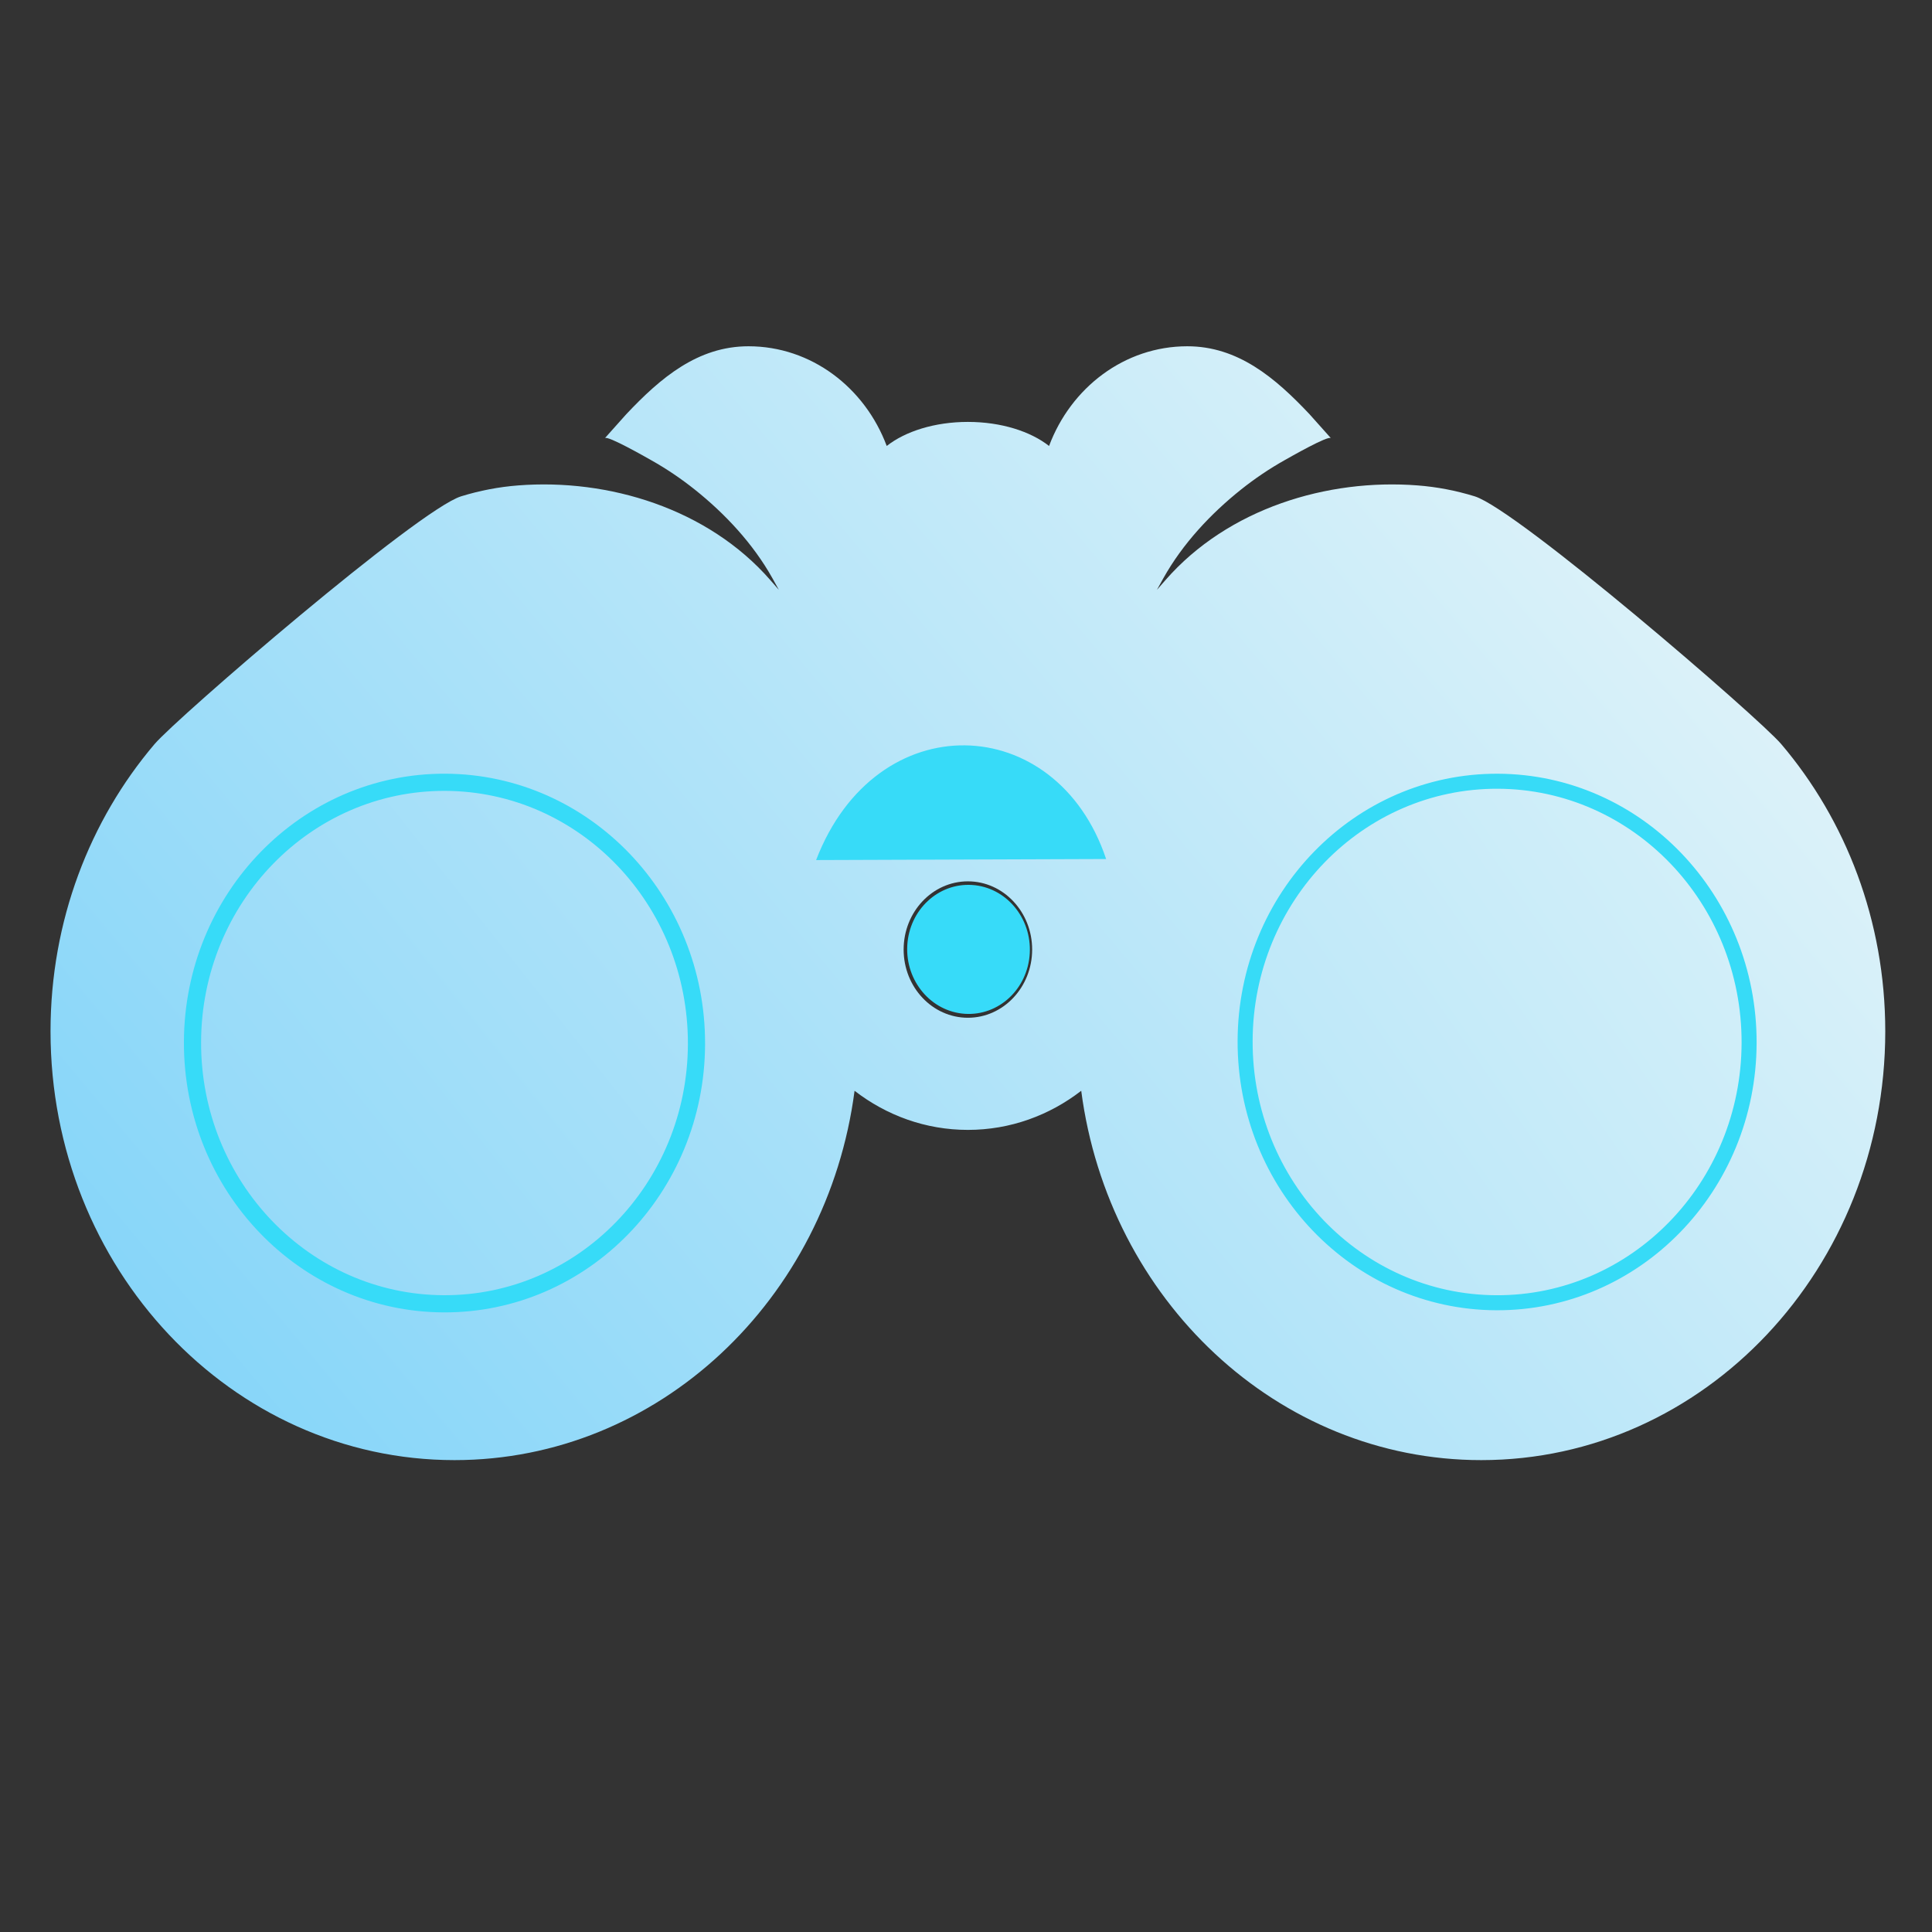
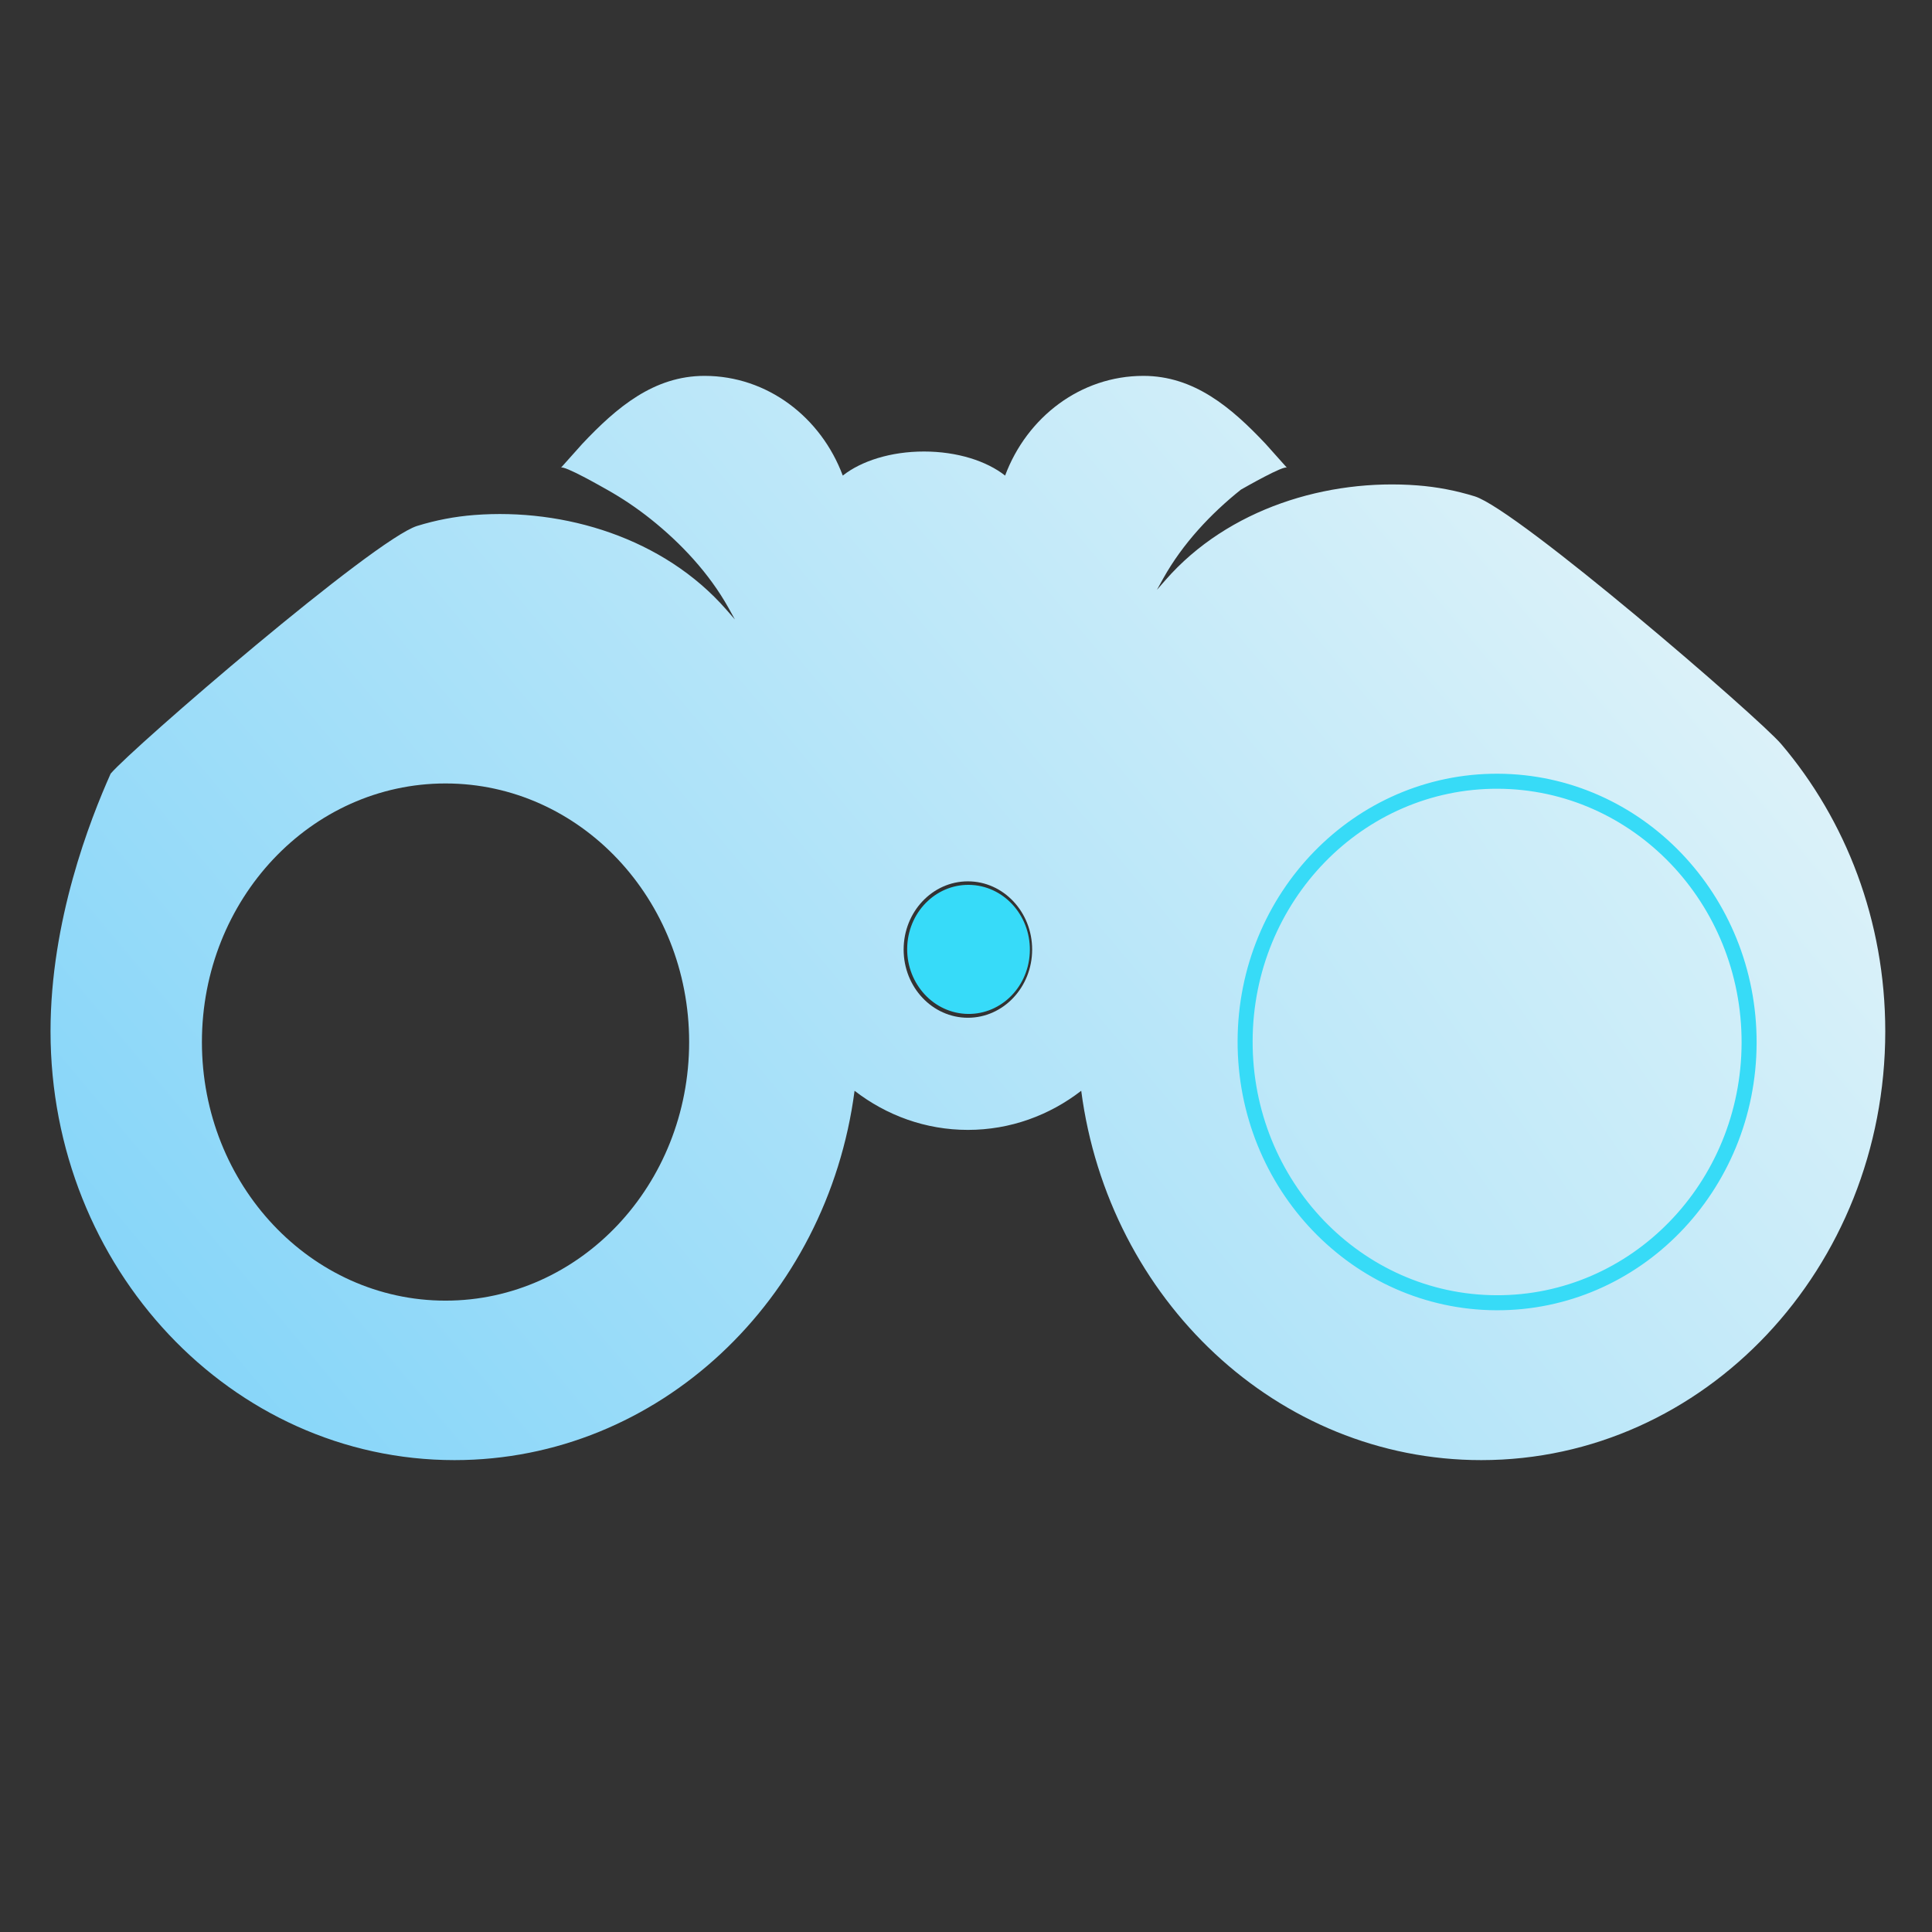
<svg xmlns="http://www.w3.org/2000/svg" viewBox="1555.2 4419.1 900 900">
  <rect x="1555.2" y="4419.1" width="900" height="900" fill="#333333" stroke="none" />
  <defs>
    <linearGradient gradientUnits="userSpaceOnUse" x1="460.999" y1="197.343" x2="460.999" y2="724.655" id="gradient-120" gradientTransform="matrix(0.701, 0.788, -1.113, 1.207, 643.658, -465.52)">
      <stop offset="0" style="stop-color: rgb(227, 244, 249);" />
      <stop offset="1" style="stop-color: rgb(136, 214, 249);" />
    </linearGradient>
    <linearGradient gradientUnits="userSpaceOnUse" x1="-63.866" y1="-126.895" x2="-63.866" y2="82.961" id="gradient-121" gradientTransform="matrix(0.958, -0.764, 3.187, 2.907, 27.737, -221.818)">
      <stop offset="0" style="stop-color: rgb(223, 242, 248);" />
      <stop offset="1" style="stop-color: rgb(136, 214, 249);" />
    </linearGradient>
    <linearGradient gradientUnits="userSpaceOnUse" x1="-63.866" y1="-126.895" x2="-63.866" y2="82.961" id="gradient-123" gradientTransform="matrix(1.013, -0.71, 3.113, 3.23, 7.65, 245.019)">
      <stop offset="0" style="stop-color: rgb(228, 245, 249);" />
      <stop offset="1" style="stop-color: rgb(137, 214, 249);" />
    </linearGradient>
  </defs>
  <g id="SVGRepo_iconCarrier" transform="matrix(0.927, 0, 0, 0.984, 1578.737, 4386.219)" style="">
    <g>
      <g>
-         <path d="M869.694,385.652c-11.246-12.453-132.373-110.907-154.023-117.272c-9.421-2.735-18.892-4.447-28.681-5.164 c-45.272-3.315-95.213,10.875-126.684,44.794c-2.741,2.956-4.311,4.645-4.311,4.645s1.172-1.996,3.224-5.488 c9.706-16.365,23.847-30.577,38.989-41.956c6.979-5.243,14.37-9.937,22.088-14.014c2.116-1.118,21.797-11.751,23.12-10.357 c-0.003-0.003-10.744-11.33-10.744-11.33c-17.273-17.276-35.963-32.167-61.415-32.167c-31.547,0-58.505,19.559-69.472,47.201 c-9.306-6.917-24.11-11.392-40.788-11.392c-16.678,0-31.481,4.475-40.788,11.392c-10.967-27.643-37.925-47.201-69.472-47.201 c-25.452,0-44.142,14.891-61.416,32.166c0,0-10.741,11.327-10.744,11.33c1.322-1.395,21.003,9.239,23.12,10.357 c7.718,4.077,15.109,8.771,22.088,14.014c15.145,11.378,29.283,25.591,38.989,41.956c2.052,3.493,3.224,5.488,3.224,5.488 s-1.566-1.689-4.31-4.645c-31.471-33.919-81.411-48.109-126.683-44.794c-9.789,0.717-19.26,2.429-28.681,5.164 c-21.651,6.365-142.778,104.819-154.023,117.272C19.797,421.645,0,469.336,0,521.655c0,112.112,90.886,203,203,203 c102.56,0,187.34-76.062,201.048-174.851c15.983,11.645,35.663,18.52,56.951,18.52c21.289,0,40.968-6.875,56.951-18.52 c13.708,98.788,98.487,174.851,201.048,174.851c112.114,0,203-90.888,203-203C921.996,469.336,902.199,421.647,869.694,385.652z M198.497,649.155c-67.611,0-122.421-54.811-122.421-122.421s54.81-122.42,122.421-122.42s122.421,54.81,122.421,122.42 S266.108,649.155,198.497,649.155z M460.997,515.234c-17.833,0-32.29-14.457-32.29-32.29s14.457-32.289,32.29-32.289 s32.29,14.457,32.29,32.289C493.287,500.777,478.83,515.234,460.997,515.234z M723.497,649.155 c-67.611,0-122.421-54.811-122.421-122.421s54.81-122.42,122.421-122.42s122.421,54.81,122.421,122.42 S791.108,649.155,723.497,649.155z" style="fill: url('#gradient-120');" />
+         <path d="M869.694,385.652c-11.246-12.453-132.373-110.907-154.023-117.272c-9.421-2.735-18.892-4.447-28.681-5.164 c-45.272-3.315-95.213,10.875-126.684,44.794c-2.741,2.956-4.311,4.645-4.311,4.645s1.172-1.996,3.224-5.488 c9.706-16.365,23.847-30.577,38.989-41.956c2.116-1.118,21.797-11.751,23.12-10.357 c-0.003-0.003-10.744-11.33-10.744-11.33c-17.273-17.276-35.963-32.167-61.415-32.167c-31.547,0-58.505,19.559-69.472,47.201 c-9.306-6.917-24.11-11.392-40.788-11.392c-16.678,0-31.481,4.475-40.788,11.392c-10.967-27.643-37.925-47.201-69.472-47.201 c-25.452,0-44.142,14.891-61.416,32.166c0,0-10.741,11.327-10.744,11.33c1.322-1.395,21.003,9.239,23.12,10.357 c7.718,4.077,15.109,8.771,22.088,14.014c15.145,11.378,29.283,25.591,38.989,41.956c2.052,3.493,3.224,5.488,3.224,5.488 s-1.566-1.689-4.31-4.645c-31.471-33.919-81.411-48.109-126.683-44.794c-9.789,0.717-19.26,2.429-28.681,5.164 c-21.651,6.365-142.778,104.819-154.023,117.272C19.797,421.645,0,469.336,0,521.655c0,112.112,90.886,203,203,203 c102.56,0,187.34-76.062,201.048-174.851c15.983,11.645,35.663,18.52,56.951,18.52c21.289,0,40.968-6.875,56.951-18.52 c13.708,98.788,98.487,174.851,201.048,174.851c112.114,0,203-90.888,203-203C921.996,469.336,902.199,421.647,869.694,385.652z M198.497,649.155c-67.611,0-122.421-54.811-122.421-122.421s54.81-122.42,122.421-122.42s122.421,54.81,122.421,122.42 S266.108,649.155,198.497,649.155z M460.997,515.234c-17.833,0-32.29-14.457-32.29-32.29s14.457-32.289,32.29-32.289 s32.29,14.457,32.29,32.289C493.287,500.777,478.83,515.234,460.997,515.234z M723.497,649.155 c-67.611,0-122.421-54.811-122.421-122.421s54.81-122.42,122.421-122.42s122.421,54.81,122.421,122.42 S791.108,649.155,723.497,649.155z" style="fill: url('#gradient-120');" />
      </g>
    </g>
  </g>
-   <ellipse style="fill: url('#gradient-121'); stroke: rgb(55, 219, 248); stroke-width: 8px;" cx="-63.866" cy="-21.967" rx="121.47" transform="matrix(-0.003, 1, -1, -0.004, 1740.104, 4968.769)" ry="117.387" />
  <ellipse style="fill: url('#gradient-123'); stroke: rgb(55, 219, 247); stroke-width: 7px;" cx="-63.866" cy="-21.967" rx="121.47" transform="matrix(-0.003, 1, -1, -0.004, 2230.452, 4968.279)" ry="117.387" />
  <ellipse style="fill: rgb(55, 219, 249);" cx="62.683" cy="79.305" rx="28.586" transform="matrix(0.998, 0.064, -0.055, 0.999, 1948.177, 4778.127)" ry="30.04" />
-   <path style="fill: rgb(55, 219, 248);" d="M 1935.372 4819.751 C 1963.341 4746.98 2047.419 4750.19 2070.474 4819.267" />
</svg>